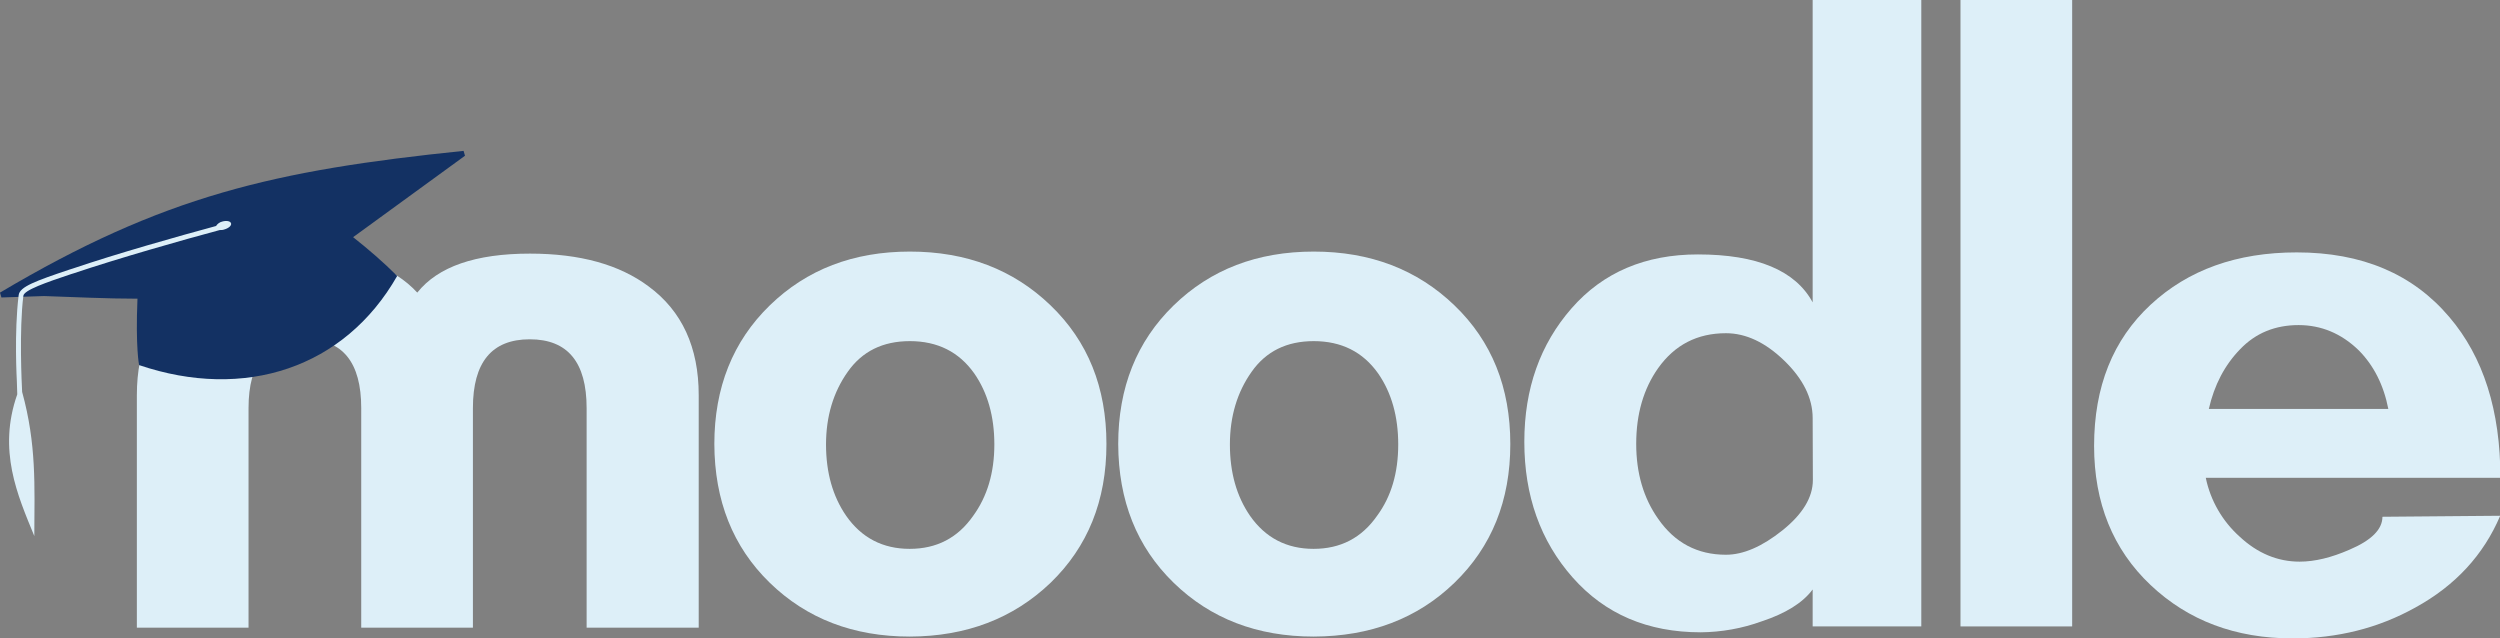
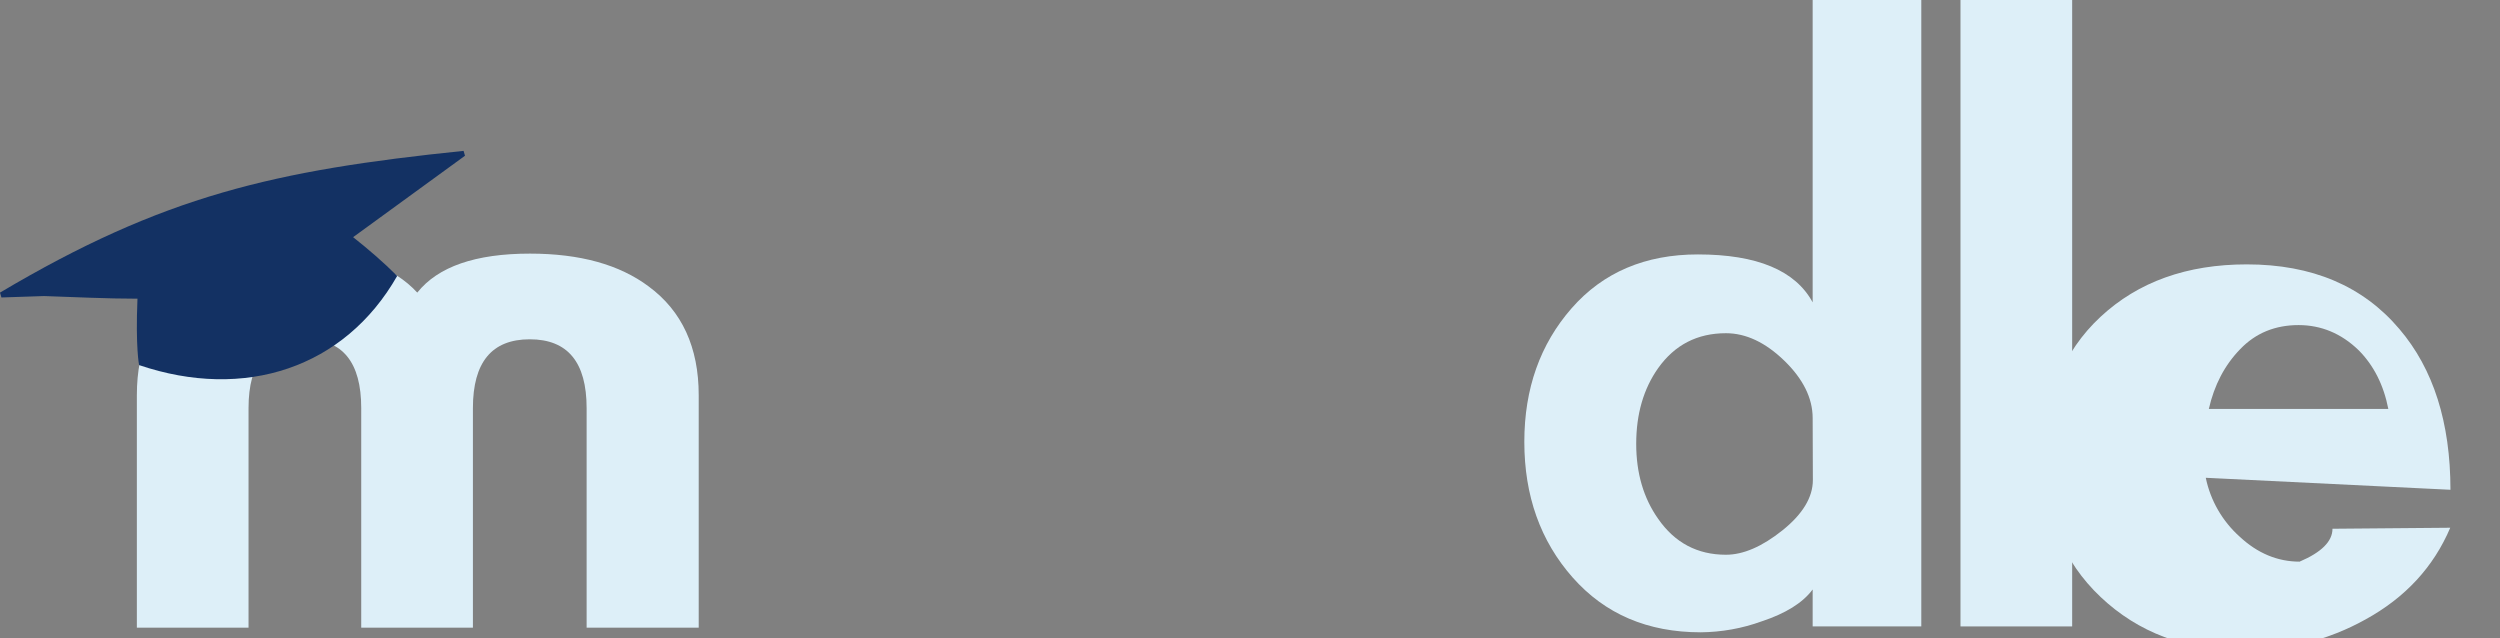
<svg xmlns="http://www.w3.org/2000/svg" version="1.1" id="Layer_1" x="0px" y="0px" viewBox="0 0 1231.2 314.4" style="enable-background:new 0 0 1231.2 314.4;" xml:space="preserve">
  <rect x="0" y="0" width="1231.2" height="314.4" fill="#808080" stroke="none" />
  <style type="text/css">
	.st0{fill:#DDEFF8;}
	.st1{fill:#383738;stroke:#4A4A4C;stroke-width:2.37;}
	.st2{fill:#383738;stroke:#4A4A4C;stroke-width:2.38;}
	.st3{fill:#133163;}
</style>
-   <path class="st0" d="M1086.3,235.3c2.3,11.2,8.2,21.4,16.7,29c8.8,8.2,18.7,12.3,29.5,12.3c7.5,0,15.7-2,24.6-5.9  c10.8-4.6,16.2-10,16.2-16.2l58-0.5c-8.2,19.3-22.1,34.4-41.8,45.2c-18.3,10.2-38.5,15.2-60.4,15.2c-28.2,0-51.5-8.8-70-26.3  s-27.8-40.4-27.8-68.5c0-29.2,9.3-52.3,27.8-69.5s42.5-25.8,72-25.8c32.1,0,57.2,10.6,75.2,31.9c16.7,19.6,25.1,46,25.1,79.1  L1086.3,235.3z M1176.2,201.4c-2.3-11.8-7.2-21.5-14.7-29c-8.5-8.2-18.4-12.3-29.5-12.3c-11.5,0-21.1,3.9-28.7,11.8  c-7.7,7.9-12.8,17.7-15.5,29.5L1176.2,201.4z" />
+   <path class="st0" d="M1086.3,235.3c2.3,11.2,8.2,21.4,16.7,29c8.8,8.2,18.7,12.3,29.5,12.3c10.8-4.6,16.2-10,16.2-16.2l58-0.5c-8.2,19.3-22.1,34.4-41.8,45.2c-18.3,10.2-38.5,15.2-60.4,15.2c-28.2,0-51.5-8.8-70-26.3  s-27.8-40.4-27.8-68.5c0-29.2,9.3-52.3,27.8-69.5s42.5-25.8,72-25.8c32.1,0,57.2,10.6,75.2,31.9c16.7,19.6,25.1,46,25.1,79.1  L1086.3,235.3z M1176.2,201.4c-2.3-11.8-7.2-21.5-14.7-29c-8.5-8.2-18.4-12.3-29.5-12.3c-11.5,0-21.1,3.9-28.7,11.8  c-7.7,7.9-12.8,17.7-15.5,29.5L1176.2,201.4z" />
  <path class="st0" d="M965.5,308.5V0h55v308.5H965.5z" />
  <path class="st0" d="M892.7,308.5v-18.2c-4.9,6.6-13.3,11.8-25.1,15.7c-9.6,3.5-19.8,5.3-30,5.4c-26.2,0-47.2-9-63.1-27  s-23.8-40.3-23.8-66.8c0-26.2,7.8-48.1,23.3-65.8s36.3-26.5,62.2-26.5c29.1,0,48,7.9,56.5,23.6V0h53.5v308.5H892.7z M892.7,205.9  c0-9.8-4.7-19.3-14-28.3c-9.3-9-18.9-13.5-28.7-13.5c-14.1,0-25.2,5.7-33.4,17.2c-7.2,10.2-10.8,22.6-10.8,37.3  c0,14.4,3.6,26.7,10.8,36.9c8.2,11.8,19.3,17.7,33.4,17.7c8.5,0,17.8-4,27.8-12c10-8,15-16.3,15-24.8L892.7,205.9z" />
-   <path class="st0" d="M647,313.5c-27.8,0-50.8-8.8-69-26.5c-18.2-17.7-27.2-40.5-27.3-68.3c0-27.8,9.1-50.6,27.3-68.3  s41.2-26.5,69-26.5c27.8,0,50.9,8.8,69.3,26.5s27.5,40.4,27.5,68.3c0,27.9-9.2,50.6-27.5,68.3S674.8,313.4,647,313.5z M647,168  c-13.3,0-23.5,5-30.6,15.1c-7.1,10-10.7,22-10.7,35.8c0,13.8,3.3,25.5,9.9,35.1c7.6,10.9,18.1,16.3,31.3,16.3  c13.3,0,23.7-5.4,31.3-16.3c7-9.5,10.4-21.2,10.4-35.1c0-13.8-3.3-25.5-9.9-35C671.2,173.3,660.6,168,647,168z" />
-   <path class="st0" d="M448.1,313.5c-27.8,0-50.8-8.8-69-26.5c-18.2-17.7-27.2-40.5-27.3-68.3c0-27.8,9.1-50.6,27.3-68.3  s41.2-26.5,69-26.5c27.8,0,50.9,8.8,69.3,26.5s27.5,40.4,27.5,68.3c0,27.9-9.2,50.6-27.5,68.3C499,304.6,475.9,313.4,448.1,313.5z   M448.1,168c-13.3,0-23.5,5-30.6,15.1c-7.1,10-10.7,22-10.7,35.8c0,13.8,3.3,25.5,9.9,35.1c7.6,10.9,18.1,16.3,31.3,16.3  c13.3,0,23.7-5.4,31.3-16.3c6.9-9.5,10.4-21.2,10.4-35.1c0-13.8-3.3-25.5-9.9-35C472.3,173.3,461.7,168,448.1,168L448.1,168z" />
  <path class="st0" d="M288.9,309.1V201c0-22.6-9.3-33.9-28-33.9s-28,11.3-28,33.9v108.1h-55V201c0-22.6-9.2-33.9-27.5-33.9  c-18.7,0-28,11.3-28,33.9v108.1h-55V194.6c0-23.6,8.2-41.4,24.6-53.5c14.4-10.8,33.9-16.2,58.5-16.2c24.9,0,43.2,6.4,55,19.2  c10.2-12.8,28.7-19.2,55.5-19.2c24.6,0,44.1,5.4,58.5,16.2c16.4,12.1,24.6,30,24.6,53.5v114.5H288.9z" />
  <path class="st1" d="M0.8,145.8" />
-   <path class="st2" d="M1.7,145.3" />
  <path class="st3" d="M173.9,116.8l55.1-40.1l-0.7-2.4C135,83.9,80.4,96.4,0,144.1l0.7,2.4l21-0.7c15.2,0.5,30.9,1.3,46,1.3  c-1,24.1,0.8,32.7,0.8,32.7c51.9,17.6,101.2,1.5,127.1-43.9C188.8,129.1,181.5,122.8,173.9,116.8z" />
-   <path class="st0" d="M113.8,110c-0.3-1.1-2.2-1.5-4.3-0.9c-1.3,0.3-2.4,1.1-3.1,2.2c-18.5,5-49.2,13.7-70.7,21l-1.3,0.4  c-16.7,5.6-24.7,8.5-25.2,12.6c-2.3,18.4-0.9,42.2-0.9,42.5l0.2,6.4c-9.7,27.6,0.1,49.6,8.4,69.8c0.1-24.9,1.1-45.2-6-71  c-0.2-3.8-1.5-30.4,0.6-47.3C11.7,142.9,23,139,35,135l1.3-0.4c22-7.4,53.6-16.4,71.9-21.3c0.8,0,1.5,0,2.3-0.3  C112.6,112.4,114.1,111.1,113.8,110z" />
</svg>